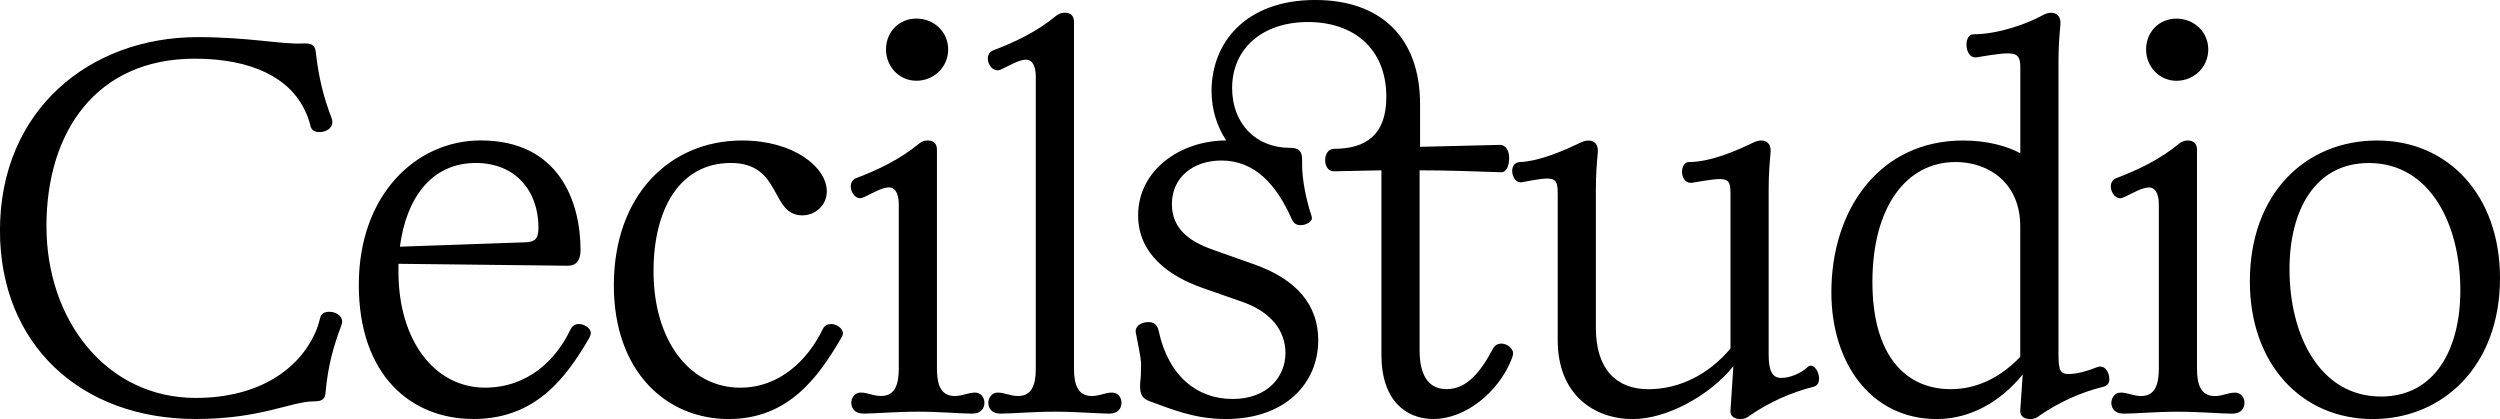
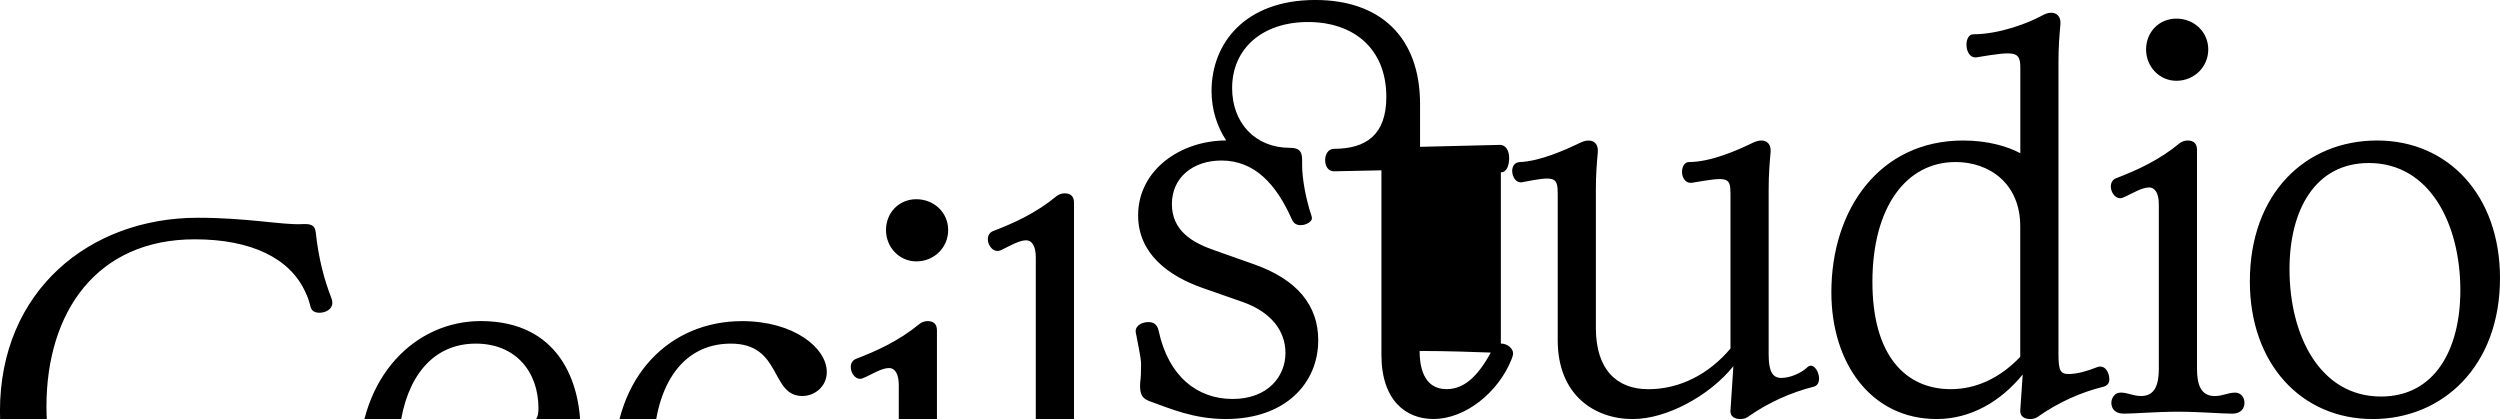
<svg xmlns="http://www.w3.org/2000/svg" viewBox="0 0 862.49 144.57">
-   <path d="m821.45 136.8c-21.11 0-31.58-21.11-31.58-43.91 0-20.6 8.95-36.65 27.36-36.65 21.11 0 31.58 21.11 31.58 43.91 0 20.6-8.95 36.65-27.36 36.65m-2.87 7.77c24.15 0 43.91-18.24 43.91-48.64 0-28.37-17.73-47.46-42.39-47.46s-43.91 18.24-43.91 48.64c0 28.37 17.73 47.46 42.39 47.46m-67.72-116.7c6.08 0 10.98-4.73 10.98-10.81s-4.9-10.64-10.98-10.64-10.47 4.73-10.47 10.64 4.56 10.81 10.47 10.81m-18.24 114.84c3.72 0 11.15-.67 18.75-.67s15.03.67 18.75.67c3.04 0 4.22-1.86 4.22-3.71s-1.18-3.55-3.21-3.55c-2.53 0-4.22 1.18-7.09 1.18-4.9 0-6.08-4.22-6.08-9.46v-75.49c0-2.19-1.18-3.21-3.21-3.21-1.01 0-2.03.34-2.87 1.01-6.92 5.74-14.69 9.29-21.79 11.99-1.35.51-1.86 1.69-1.86 2.87 0 1.86 1.35 4.05 3.21 4.05.68 0 1.18-.34 2.03-.68 2.53-1.18 5.57-3.04 7.94-3.04 2.2 0 3.38 2.19 3.38 5.91v56.58c0 5.24-1.18 9.46-6.08 9.46-2.87 0-4.56-1.18-7.09-1.18-2.03 0-3.21 1.86-3.21 3.55 0 1.86 1.18 3.71 4.22 3.71m-86.65-45.42c0-25.84 11.65-41.38 28.71-41.38 11.65 0 22.29 7.43 22.29 22.12v45.09c-7.26 7.6-15.54 11.15-23.98 11.15-15.37 0-27.02-11.32-27.02-36.99m22.13 47.3c11.99 0 22.29-6.25 29.72-15.37l-.84 12.33c-.17 2.03 1.35 3.04 3.38 3.04.84 0 1.86-.17 2.53-.68 7.43-5.23 15.2-8.61 22.8-10.47 1.35-.34 2.03-1.35 2.03-2.53 0-2.36-1.52-5.24-4.22-4.22-3.38 1.35-6.92 2.36-9.79 2.36-2.7 0-3.55-.84-3.55-6.75v-100.83c0-5.57.34-9.29.68-13.17.17-2.7-1.35-3.88-3.21-3.88-1.01 0-2.03.34-3.21 1.01-4.56 2.53-14.69 6.42-23.64 6.42-1.52 0-2.36 1.69-2.36 3.55 0 2.36 1.18 4.73 3.55 4.39 13.34-2.2 15.03-2.2 15.03 3.71v29.39c-4.39-2.36-11.15-4.39-19.76-4.39-28.71 0-45.43 23.64-45.43 52.35 0 24.66 13.85 43.74 36.31 43.74m-104.73-0c11.48 0 26.35-7.94 34.62-18.24l-1.01 15.37c-.17 1.86 1.35 2.87 3.38 2.87.84 0 1.86-.17 2.53-.68 7.43-5.23 15.37-8.61 22.8-10.47 1.35-.34 1.86-1.52 1.86-2.87 0-2.03-1.35-4.39-2.87-4.39-.34 0-.84.17-1.52.85-1.86 1.69-5.57 3.38-8.61 3.38s-4.39-2.2-4.39-8.11v-56.75c0-5.57.34-9.29.68-13.17.17-2.7-1.35-3.88-3.21-3.88-1.01 0-2.03.34-3.04.84-4.9 2.36-14.19 6.59-21.96 6.59-1.52 0-2.36 1.69-2.36 3.38 0 2.03 1.18 4.22 3.72 3.72 11.99-2.03 13-2.03 13 3.88v53.37c-7.43 8.78-17.39 14.02-28.37 14.02s-18.07-6.92-18.07-21.11v-47.63c0-5.57.34-9.29.68-13.17.17-2.7-1.35-3.88-3.21-3.88-1.01 0-2.03.34-3.04.84-4.9 2.36-13.51 6.25-20.6 6.59-1.86 0-2.7 1.52-2.7 3.04 0 2.03 1.35 4.39 3.55 3.89 11.15-2.2 12.16-1.86 12.16 4.05v50.5c0 18.75 12.5 27.19 26.01 27.19m-45.63-85.14c2.2 0 2.87-2.7 2.87-4.9 0-2.36-1.01-4.56-3.21-4.56l-27.53.67v-14.69c0-23.47-14.02-35.97-36.14-35.97-24.15 0-35.8 14.86-35.8 31.41 0 6.59 2.03 12.5 5.07 17.06-15.71 0-30.4 10.13-30.4 25.84 0 13.34 10.64 20.94 22.12 25l14.02 4.9c9.96 3.55 14.69 10.13 14.69 17.56 0 8.11-6.08 15.88-18.24 15.88s-22.12-7.77-25.5-23.48c-.51-2.53-2.03-3.04-3.55-3.04-2.03 0-4.39 1.01-4.39 3.21 0 .34 0 .17.17 1.01 1.69 8.61 1.69 9.12 1.69 10.47 0 5.74-.34 5.24-.34 7.26 0 3.04.85 4.39 3.04 5.24 7.43 2.7 15.54 6.25 26.51 6.25 20.77 0 31.92-12.5 31.92-27.19 0-11.99-7.26-20.94-22.12-26.18l-13.85-4.9c-7.26-2.53-14.52-6.59-14.52-15.88s7.43-15.03 17.06-15.03c11.48 0 18.91 8.11 24.32 20.27.68 1.52 1.69 2.03 3.04 2.03 1.86 0 3.89-1.18 3.89-2.36 0-.68-.34-1.35-.85-3.04-1.01-3.55-2.53-9.97-2.53-15.37v-1.69c0-3.04-1.01-4.22-4.22-4.22-11.99 0-19.93-8.61-19.93-20.6 0-13.68 10.47-22.8 26.18-22.8s27.02 9.12 27.02 25.84c0 13.17-7.09 17.9-18.07 17.9-2.03 0-3.04 2.03-3.04 3.88 0 2.03 1.01 3.88 3.04 3.88 5.4-.17 10.98-.17 16.38-.34v63.67c0 15.71 8.45 22.12 17.9 22.12 11.32 0 22.46-9.46 26.85-20.27.51-1.18.68-2.03.68-2.36 0-1.69-2.03-3.38-4.05-3.38-1.18 0-2.2.51-2.87 1.69-4.56 8.61-9.29 14.02-16.05 14.02-8.27 0-9.29-8.44-9.29-13.17v-62.32c9.29 0 18.75.34 28.03.67m-172.6 83.27c3.72 0 11.15-.67 18.75-.67s15.03.67 18.75.67c3.04 0 4.22-1.86 4.22-3.71s-1.18-3.55-3.21-3.55c-2.53 0-4.22 1.18-7.09 1.18-4.9 0-6.08-4.22-6.08-9.46v-119.57c0-2.2-1.18-3.21-3.21-3.21-1.01 0-2.03.34-2.87 1.01-6.92 5.74-14.69 9.29-21.79 11.99-1.35.51-1.86 1.69-1.86 2.87 0 2.2 2.03 4.9 4.56 3.72 3.21-1.52 6.25-3.38 8.61-3.38 2.2 0 3.38 2.2 3.38 5.91v100.66c0 5.24-1.18 9.46-6.08 9.46-2.87 0-4.56-1.18-7.09-1.18-2.03 0-3.21 1.86-3.21 3.55 0 1.86 1.18 3.71 4.22 3.71m-29.05-114.84c6.08 0 10.98-4.73 10.98-10.81s-4.9-10.64-10.98-10.64-10.47 4.73-10.47 10.64 4.56 10.81 10.47 10.81m-18.23 114.84c3.71 0 11.15-.67 18.75-.67s15.03.67 18.75.67c3.04 0 4.22-1.86 4.22-3.71s-1.18-3.55-3.21-3.55c-2.53 0-4.22 1.18-7.09 1.18-4.9 0-6.08-4.22-6.08-9.46v-75.49c0-2.19-1.18-3.21-3.21-3.21-1.01 0-2.03.34-2.87 1.01-6.92 5.74-14.69 9.29-21.79 11.99-1.35.51-1.86 1.69-1.86 2.87 0 1.86 1.35 4.05 3.21 4.05.67 0 1.18-.34 2.03-.68 2.53-1.18 5.57-3.04 7.94-3.04 2.2 0 3.38 2.19 3.38 5.91v56.58c0 5.24-1.18 9.46-6.08 9.46-2.87 0-4.56-1.18-7.09-1.18-2.03 0-3.21 1.86-3.21 3.55 0 1.86 1.18 3.71 4.22 3.71m-46.46 1.87c20.77 0 31.07-14.86 38.51-27.53.51-.84.85-1.52.85-2.03 0-1.69-2.2-3.21-4.05-3.21-1.18 0-2.36.51-2.87 1.69-5.07 10.47-14.69 20.27-28.54 20.27-17.4 0-29.89-16.21-29.89-40.2 0-21.28 8.95-37.32 26.68-37.32s13.51 18.07 24.66 18.07c4.39 0 8.44-3.38 8.44-8.27 0-8.28-11.31-17.56-29.22-17.56-24.83 0-44.25 18.75-44.25 49.99 0 29.55 17.9 46.11 39.69 46.11m-113.5-59.46c2.2-16.89 10.98-28.88 26.18-28.88 13.85 0 21.62 9.8 21.62 22.29 0 3.72-1.01 4.9-4.39 5.07l-43.4 1.52zm25.33 59.45c21.96 0 32.26-14.86 39.86-27.7.34-.68.68-1.35.68-2.03 0-1.52-2.2-3.04-4.05-3.04-1.35 0-2.37.51-3.21 2.36-4.73 9.8-14.36 19.59-29.22 19.59-17.39 0-29.89-16.21-29.89-40.03v-2.7l58.43.67c3.04 0 4.39-2.03 4.39-5.4 0-16.72-7.43-37.83-34.45-37.83-22.29 0-42.05 18.75-42.05 49.82s17.9 46.28 39.52 46.28m-95.76.01c22.46 0 32.93-6.08 40.7-6.08 2.7 0 3.88-.68 4.05-2.87.84-9.63 2.87-16.38 5.4-23.14.17-.51.34-1.01.34-1.52 0-2.2-2.36-3.38-4.39-3.38-1.52 0-2.87.51-3.21 2.19-.51 2.03-1.01 3.55-1.69 5.07-5.57 12.5-19.42 22.46-41.21 22.46-30.74 0-51.51-26.68-51.51-59.28s17.23-57.76 51.17-57.76c19.59 0 32.93 6.59 38.17 18.24.67 1.35 1.18 2.7 1.69 4.73.34 1.86 1.69 2.36 3.21 2.36 2.03 0 4.39-1.18 4.39-3.38 0-.34 0-.85-.34-1.69-2.53-6.59-4.39-13.51-5.4-22.8-.34-2.36-1.69-2.87-4.73-2.7-6.75.34-18.75-2.2-35.97-2.2-37.32.02-68.23 25.18-68.23 66.73 0 39.01 27.53 65.02 67.56 65.02" />
+   <path d="m821.45 136.8c-21.11 0-31.58-21.11-31.58-43.91 0-20.6 8.95-36.65 27.36-36.65 21.11 0 31.58 21.11 31.58 43.91 0 20.6-8.95 36.65-27.36 36.65m-2.87 7.77c24.15 0 43.91-18.24 43.91-48.64 0-28.37-17.73-47.46-42.39-47.46s-43.91 18.24-43.91 48.64c0 28.37 17.73 47.46 42.39 47.46m-67.72-116.7c6.08 0 10.98-4.73 10.98-10.81s-4.9-10.64-10.98-10.64-10.47 4.73-10.47 10.64 4.56 10.81 10.47 10.81m-18.24 114.84c3.72 0 11.15-.67 18.75-.67s15.03.67 18.75.67c3.04 0 4.22-1.86 4.22-3.71s-1.18-3.55-3.21-3.55c-2.53 0-4.22 1.18-7.09 1.18-4.9 0-6.08-4.22-6.08-9.46v-75.49c0-2.19-1.18-3.21-3.21-3.21-1.01 0-2.03.34-2.87 1.01-6.92 5.74-14.69 9.29-21.79 11.99-1.35.51-1.86 1.69-1.86 2.87 0 1.86 1.35 4.05 3.21 4.05.68 0 1.18-.34 2.03-.68 2.53-1.18 5.57-3.04 7.94-3.04 2.2 0 3.38 2.19 3.38 5.91v56.58c0 5.24-1.18 9.46-6.08 9.46-2.87 0-4.56-1.18-7.09-1.18-2.03 0-3.21 1.86-3.21 3.55 0 1.86 1.18 3.71 4.22 3.71m-86.65-45.42c0-25.84 11.65-41.38 28.71-41.38 11.65 0 22.29 7.43 22.29 22.12v45.09c-7.26 7.6-15.54 11.15-23.98 11.15-15.37 0-27.02-11.32-27.02-36.99m22.13 47.3c11.99 0 22.29-6.25 29.72-15.37l-.84 12.33c-.17 2.03 1.35 3.04 3.38 3.04.84 0 1.86-.17 2.53-.68 7.43-5.23 15.2-8.61 22.8-10.47 1.35-.34 2.03-1.35 2.03-2.53 0-2.36-1.52-5.24-4.22-4.22-3.38 1.35-6.92 2.36-9.79 2.36-2.7 0-3.55-.84-3.55-6.75v-100.83c0-5.57.34-9.29.68-13.17.17-2.7-1.35-3.88-3.21-3.88-1.01 0-2.03.34-3.21 1.01-4.56 2.53-14.69 6.42-23.64 6.42-1.52 0-2.36 1.69-2.36 3.55 0 2.36 1.18 4.73 3.55 4.39 13.34-2.2 15.03-2.2 15.03 3.71v29.39c-4.39-2.36-11.15-4.39-19.76-4.39-28.71 0-45.43 23.64-45.43 52.35 0 24.66 13.85 43.74 36.31 43.74m-104.73-0c11.48 0 26.35-7.94 34.62-18.24l-1.01 15.37c-.17 1.86 1.35 2.87 3.38 2.87.84 0 1.86-.17 2.53-.68 7.43-5.23 15.37-8.61 22.8-10.47 1.35-.34 1.86-1.52 1.86-2.87 0-2.03-1.35-4.39-2.87-4.39-.34 0-.84.17-1.52.85-1.86 1.69-5.57 3.38-8.61 3.38s-4.39-2.2-4.39-8.11v-56.75c0-5.57.34-9.29.68-13.17.17-2.7-1.35-3.88-3.21-3.88-1.01 0-2.03.34-3.04.84-4.9 2.36-14.19 6.59-21.96 6.59-1.52 0-2.36 1.69-2.36 3.38 0 2.03 1.18 4.22 3.72 3.72 11.99-2.03 13-2.03 13 3.88v53.37c-7.43 8.78-17.39 14.02-28.37 14.02s-18.07-6.92-18.07-21.11v-47.63c0-5.57.34-9.29.68-13.17.17-2.7-1.35-3.88-3.21-3.88-1.01 0-2.03.34-3.04.84-4.9 2.36-13.51 6.25-20.6 6.59-1.86 0-2.7 1.52-2.7 3.04 0 2.03 1.35 4.39 3.55 3.89 11.15-2.2 12.16-1.86 12.16 4.05v50.5c0 18.75 12.5 27.19 26.01 27.19m-45.63-85.14c2.2 0 2.87-2.7 2.87-4.9 0-2.36-1.01-4.56-3.21-4.56l-27.53.67v-14.69c0-23.47-14.02-35.97-36.14-35.97-24.15 0-35.8 14.86-35.8 31.41 0 6.59 2.03 12.5 5.07 17.06-15.71 0-30.4 10.13-30.4 25.84 0 13.34 10.64 20.94 22.12 25l14.02 4.9c9.96 3.55 14.69 10.13 14.69 17.56 0 8.11-6.08 15.88-18.24 15.88s-22.12-7.77-25.5-23.48c-.51-2.53-2.03-3.04-3.55-3.04-2.03 0-4.39 1.01-4.39 3.21 0 .34 0 .17.17 1.01 1.69 8.61 1.69 9.12 1.69 10.47 0 5.74-.34 5.24-.34 7.26 0 3.04.85 4.39 3.04 5.24 7.43 2.7 15.54 6.25 26.51 6.25 20.77 0 31.92-12.5 31.92-27.19 0-11.99-7.26-20.94-22.12-26.18l-13.85-4.9c-7.26-2.53-14.52-6.59-14.52-15.88s7.43-15.03 17.06-15.03c11.48 0 18.91 8.11 24.32 20.27.68 1.52 1.69 2.03 3.04 2.03 1.86 0 3.89-1.18 3.89-2.36 0-.68-.34-1.35-.85-3.04-1.01-3.55-2.53-9.97-2.53-15.37v-1.69c0-3.04-1.01-4.22-4.22-4.22-11.99 0-19.93-8.61-19.93-20.6 0-13.68 10.47-22.8 26.18-22.8s27.02 9.12 27.02 25.84c0 13.17-7.09 17.9-18.07 17.9-2.03 0-3.04 2.03-3.04 3.88 0 2.03 1.01 3.88 3.04 3.88 5.4-.17 10.98-.17 16.38-.34v63.67c0 15.71 8.45 22.12 17.9 22.12 11.32 0 22.46-9.46 26.85-20.27.51-1.18.68-2.03.68-2.36 0-1.69-2.03-3.38-4.05-3.38-1.18 0-2.2.51-2.87 1.69-4.56 8.61-9.29 14.02-16.05 14.02-8.27 0-9.29-8.44-9.29-13.17c9.29 0 18.75.34 28.03.67m-172.6 83.27c3.72 0 11.15-.67 18.75-.67s15.03.67 18.75.67c3.04 0 4.22-1.86 4.22-3.71s-1.18-3.55-3.21-3.55c-2.53 0-4.22 1.18-7.09 1.18-4.9 0-6.08-4.22-6.08-9.46v-119.57c0-2.2-1.18-3.21-3.21-3.21-1.01 0-2.03.34-2.87 1.01-6.92 5.74-14.69 9.29-21.79 11.99-1.35.51-1.86 1.69-1.86 2.87 0 2.2 2.03 4.9 4.56 3.72 3.21-1.52 6.25-3.38 8.61-3.38 2.2 0 3.38 2.2 3.38 5.91v100.66c0 5.24-1.18 9.46-6.08 9.46-2.87 0-4.56-1.18-7.09-1.18-2.03 0-3.21 1.86-3.21 3.55 0 1.86 1.18 3.71 4.22 3.71m-29.05-114.84c6.08 0 10.98-4.73 10.98-10.81s-4.9-10.64-10.98-10.64-10.47 4.73-10.47 10.64 4.56 10.81 10.47 10.81m-18.23 114.84c3.71 0 11.15-.67 18.75-.67s15.03.67 18.75.67c3.04 0 4.22-1.86 4.22-3.71s-1.18-3.55-3.21-3.55c-2.53 0-4.22 1.18-7.09 1.18-4.9 0-6.08-4.22-6.08-9.46v-75.49c0-2.19-1.18-3.21-3.21-3.21-1.01 0-2.03.34-2.87 1.01-6.92 5.74-14.69 9.29-21.79 11.99-1.35.51-1.86 1.69-1.86 2.87 0 1.86 1.35 4.05 3.21 4.05.67 0 1.18-.34 2.03-.68 2.53-1.18 5.57-3.04 7.94-3.04 2.2 0 3.38 2.19 3.38 5.91v56.58c0 5.24-1.18 9.46-6.08 9.46-2.87 0-4.56-1.18-7.09-1.18-2.03 0-3.21 1.86-3.21 3.55 0 1.86 1.18 3.71 4.22 3.71m-46.46 1.87c20.77 0 31.07-14.86 38.51-27.53.51-.84.85-1.52.85-2.03 0-1.69-2.2-3.21-4.05-3.21-1.18 0-2.36.51-2.87 1.69-5.07 10.47-14.69 20.27-28.54 20.27-17.4 0-29.89-16.21-29.89-40.2 0-21.28 8.95-37.32 26.68-37.32s13.51 18.07 24.66 18.07c4.39 0 8.44-3.38 8.44-8.27 0-8.28-11.31-17.56-29.22-17.56-24.83 0-44.25 18.75-44.25 49.99 0 29.55 17.9 46.11 39.69 46.11m-113.5-59.46c2.2-16.89 10.98-28.88 26.18-28.88 13.85 0 21.62 9.8 21.62 22.29 0 3.72-1.01 4.9-4.39 5.07l-43.4 1.52zm25.33 59.45c21.96 0 32.26-14.86 39.86-27.7.34-.68.68-1.35.68-2.03 0-1.52-2.2-3.04-4.05-3.04-1.35 0-2.37.51-3.21 2.36-4.73 9.8-14.36 19.59-29.22 19.59-17.39 0-29.89-16.21-29.89-40.03v-2.7l58.43.67c3.04 0 4.39-2.03 4.39-5.4 0-16.72-7.43-37.83-34.45-37.83-22.29 0-42.05 18.75-42.05 49.82s17.9 46.28 39.52 46.28m-95.76.01c22.46 0 32.93-6.08 40.7-6.08 2.7 0 3.88-.68 4.05-2.87.84-9.63 2.87-16.38 5.4-23.14.17-.51.34-1.01.34-1.52 0-2.2-2.36-3.38-4.39-3.38-1.52 0-2.87.51-3.21 2.19-.51 2.03-1.01 3.55-1.69 5.07-5.57 12.5-19.42 22.46-41.21 22.46-30.74 0-51.51-26.68-51.51-59.28s17.23-57.76 51.17-57.76c19.59 0 32.93 6.59 38.17 18.24.67 1.35 1.18 2.7 1.69 4.73.34 1.86 1.69 2.36 3.21 2.36 2.03 0 4.39-1.18 4.39-3.38 0-.34 0-.85-.34-1.69-2.53-6.59-4.39-13.51-5.4-22.8-.34-2.36-1.69-2.87-4.73-2.7-6.75.34-18.75-2.2-35.97-2.2-37.32.02-68.23 25.18-68.23 66.73 0 39.01 27.53 65.02 67.56 65.02" />
</svg>